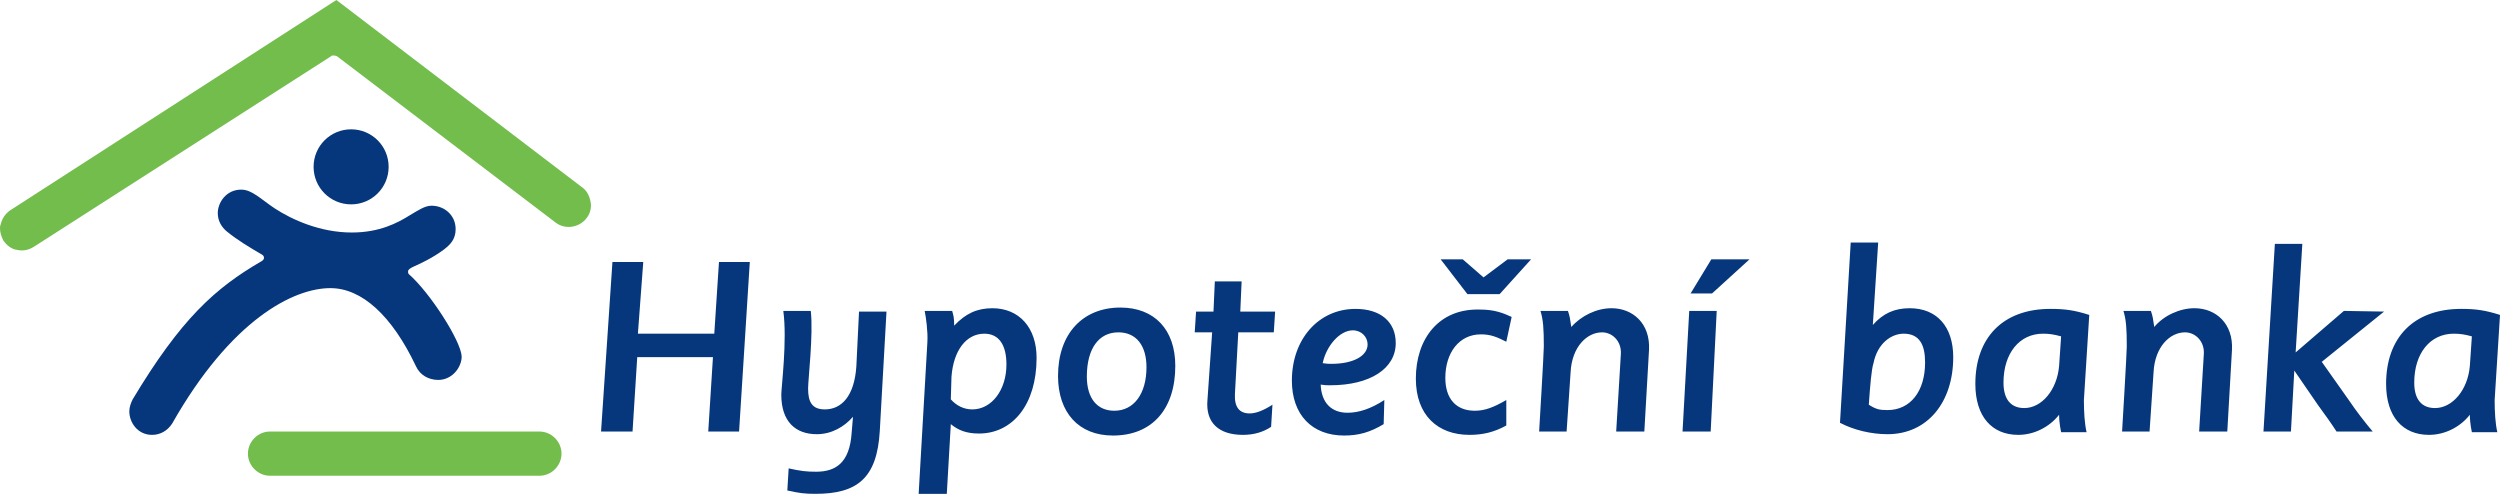
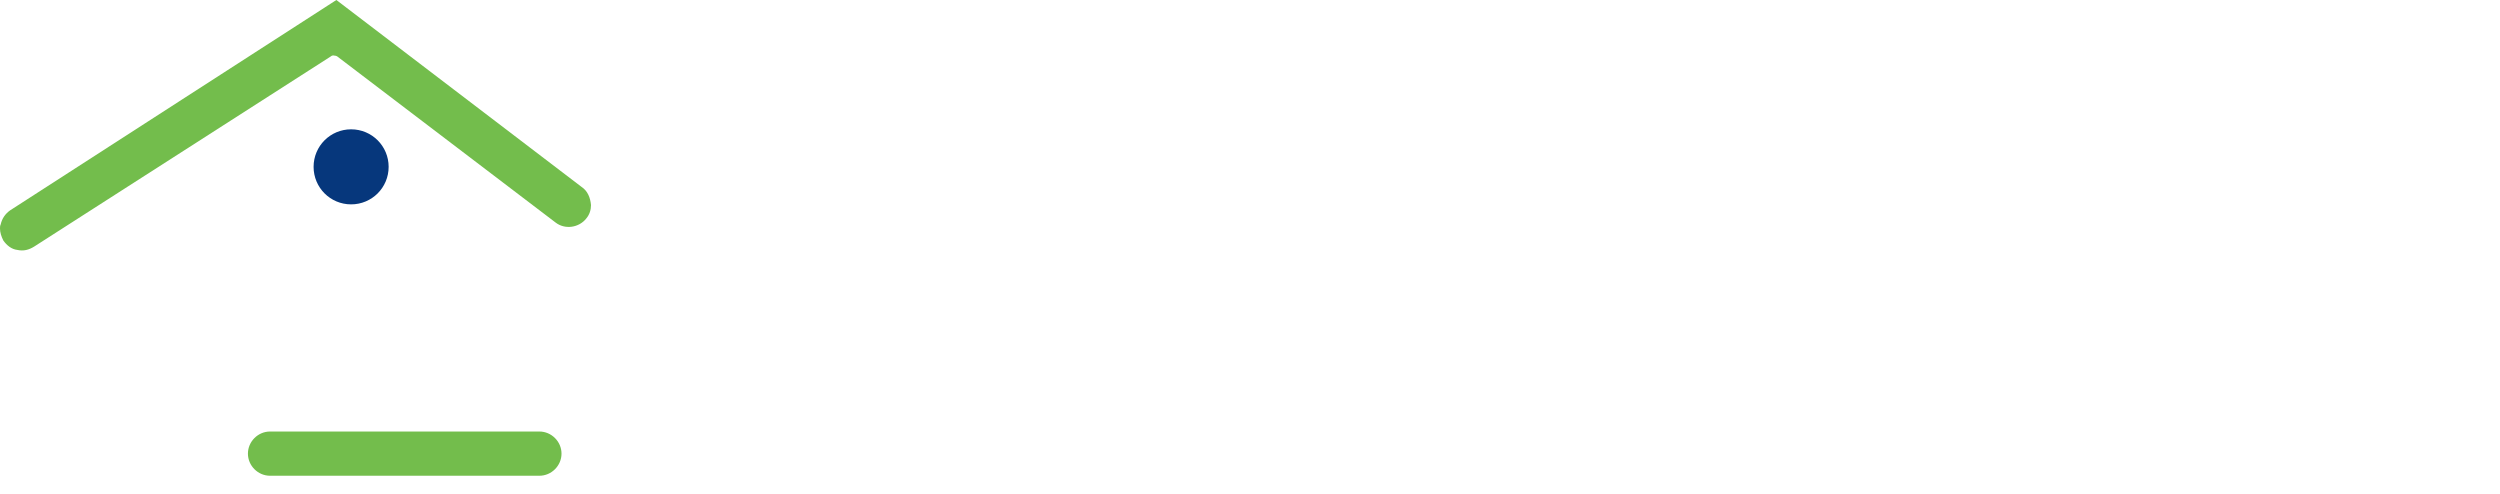
<svg xmlns="http://www.w3.org/2000/svg" id="Vrstva_1" viewBox="0 0 373.1 73.7" style="enable-background:new 0 0 373.1 73.7">
  <style>.st0{fill:#06377c}</style>
-   <path class="st0" d="m111.9 39.1-1.6 25.3h-4.6l.7-11.1H95.1l-.7 11.1h-4.7l1.7-25.3H96l-.8 10.7h11.4l.7-10.7h4.6zm20.4 7.4-1 17.8c-.4 7.1-3.4 9.4-9.6 9.4-1.6 0-2.4-.1-4.2-.5l.2-3.3c1.8.4 2.6.5 4.1.5 2.9 0 5-1.3 5.3-5.8l.2-2.4c-1.3 1.5-3.2 2.6-5.4 2.6-3.2 0-5.3-1.9-5.3-5.9 0-1.1.9-8.1.3-12.5h4.1c.4 3.5-.4 10.2-.4 11.6 0 2 .6 3.1 2.5 3.1 2.5 0 4.4-2 4.7-6.4l.4-8.2h4.1zm15.8-.5c4 0 6.6 2.9 6.6 7.4 0 7-3.6 11.3-8.6 11.3-1.9 0-3.1-.5-4.2-1.4l-.6 10.4h-4.2l1.3-22.6c.1-1.6-.2-3.7-.4-4.7h4.1c.2.7.3 1 .3 2.2 1.7-1.8 3.4-2.6 5.7-2.6zm-6.2 13.6c.8.9 1.9 1.5 3.2 1.5 2.9 0 5.1-2.9 5.1-6.7 0-2.9-1.1-4.6-3.3-4.6-2.7 0-4.6 2.5-4.9 6.4l-.1 3.4zm24.2 5.4c-5.1 0-8.2-3.4-8.2-8.9 0-6.3 3.7-10.2 9.3-10.2 5.1 0 8.2 3.3 8.2 8.7 0 6.5-3.5 10.4-9.3 10.4zm.8-15.4c-2.9 0-4.7 2.4-4.7 6.6 0 3.2 1.5 5.1 4.1 5.1 2.9 0 4.8-2.5 4.8-6.5 0-3.2-1.5-5.2-4.2-5.2zm23.4-3.1-.2 3.1h-5.3l-.5 9.2c-.1 2 .7 2.9 2.2 2.9.9 0 2-.4 3.4-1.3l-.2 3.3c-1.2.8-2.6 1.2-4.2 1.2-3.6 0-5.6-1.8-5.3-5.2l.7-10.1h-2.6l.2-3.1h2.6l.2-4.5h4l-.2 4.5h5.2zm16.2 16.8c-2 1.2-3.7 1.7-5.9 1.7-4.8 0-7.8-3.1-7.8-8.2 0-6.2 4-10.7 9.5-10.7 3.7 0 6 1.9 6 5.1 0 3.8-3.8 6.3-9.8 6.3-.5 0-.8 0-1.4-.1.1 2.7 1.6 4.2 4 4.2 1.7 0 3.5-.6 5.5-1.9l-.1 3.6zm-4.6-14c-2 0-4 2.4-4.5 4.9.6.1.9.1 1.3.1 3.3 0 5.4-1.2 5.4-2.9 0-1.1-.9-2.1-2.2-2.1zm38.6-3.3c3.2 0 5.8 2.3 5.6 6.2l-.7 12.2h-4.2l.7-11.6c.1-1.9-1.3-3.2-2.8-3.2-2.3 0-4.5 2.2-4.7 5.9l-.6 8.9h-4.1s.7-11.7.7-12.7c0-2.7-.1-4-.5-5.3h4.1c.3.9.3 1.1.5 2.4 1.5-1.7 3.8-2.8 6-2.8zm39 2.5c1.5-1.7 3.2-2.5 5.5-2.5 4.1 0 6.5 2.8 6.5 7.3 0 6.8-3.9 11.5-9.8 11.5-2.4 0-5-.6-7.1-1.7l1.6-26.9h4.1l-.8 12.3zm4.6 1.3c-1.8 0-3.9 1.4-4.5 4.4-.3.9-.5 3.3-.7 6.2 1.1.7 1.6.8 2.8.8 3.4 0 5.6-2.8 5.6-7.1 0-2.6-.8-4.3-3.2-4.3zm17.1 15.1c-3.9 0-6.4-2.7-6.4-7.6 0-6.9 4.1-11.2 11.2-11.2 2.2 0 3.6.2 5.8.9l-.8 12.7c0 1.8.1 3.5.4 4.8h-3.8s-.3-1.3-.3-2.6c-1.5 1.9-3.8 3-6.1 3zm6.4-14.7c-1.1-.3-1.8-.4-2.7-.4-3.5 0-5.9 2.9-5.9 7.3 0 2.5 1.1 3.8 3.1 3.8 2.6 0 4.9-2.7 5.2-6.3l.3-4.4zm19.9-4.2c3.2 0 5.8 2.3 5.6 6.2l-.7 12.2h-4.2l.7-11.6c.1-1.9-1.3-3.2-2.8-3.2-2.3 0-4.5 2.2-4.7 5.9l-.6 8.9h-4.1s.7-11.7.7-12.7c0-2.7-.1-4-.5-5.3h4.1c.3.9.3 1.1.5 2.4 1.4-1.7 3.8-2.8 6-2.8zm28.3.5-9.3 7.5 4.1 5.8c1 1.5 2.4 3.3 3.5 4.6h-5.4c-.7-1.1-1.7-2.5-2.8-4l-3.5-5.1-.5 9.1h-4.1l1.7-28h4.1l-1 16.2 7.2-6.2 6 .1zm6.7 18.4c-3.9 0-6.4-2.7-6.4-7.6 0-6.9 4.1-11.2 11.2-11.2 2.2 0 3.6.2 5.8.9l-.8 12.7c0 1.8.1 3.5.4 4.8h-3.8s-.3-1.3-.3-2.6c-1.5 1.9-3.8 3-6.1 3zm6.4-14.7c-1.1-.3-1.8-.4-2.7-.4-3.5 0-5.9 2.9-5.9 7.3 0 2.5 1.1 3.8 3.1 3.8 2.6 0 4.9-2.7 5.2-6.3l.3-4.4zm-157.6 6.3c0 5.5 3.3 8.4 8 8.4 2 0 3.7-.4 5.5-1.4v-3.8c-1.9 1.1-3.2 1.6-4.7 1.6-2.8 0-4.4-1.8-4.4-4.9 0-3.8 2.1-6.5 5.3-6.5 1.5 0 2.4.4 3.8 1.1l.8-3.7c-1.3-.6-2.6-1.1-4.7-1.1-6.2-.2-9.6 4.4-9.6 10.3zm12.5-12.6 4.7-5.2H225l-3.6 2.7-3.1-2.7H215l4 5.2h4.8zm27.3 20.5h4.2l.9-18h-4.1l-1 18zm10-25.7h-5.7l-3.1 5.1h3.2l5.6-5.1z" />
  <path d="M80.5 64.4H40.3c-1.8 0-3.3 1.5-3.3 3.3s1.5 3.3 3.3 3.3h40.2c1.8 0 3.3-1.5 3.3-3.3s-1.5-3.3-3.3-3.3zm6.3-36.5S50.7.4 50.2 0C49.9.2 1.5 31.4 1.5 31.4c-.7.5-1.2 1.2-1.4 2.1-.1.2-.1.4-.1.6 0 .6.2 1.2.5 1.8.5.7 1.2 1.3 2.1 1.4.9.2 1.7 0 2.5-.5L49.4 8.4s.2-.2.5-.1c.2 0 .4.1.4.1l32.6 24.8c1.4 1.1 3.5.8 4.6-.6.5-.6.7-1.3.7-2-.1-1.1-.5-2.1-1.4-2.7z" style="fill:#73bd4c" />
-   <path class="st0" d="M52.4 30.5c3.1 0 5.6-2.5 5.6-5.6s-2.5-5.6-5.6-5.6-5.6 2.5-5.6 5.6 2.5 5.6 5.6 5.6z" />
-   <path class="st0" d="M61 40.9c-.1-.1-.1-.3-.1-.4 0-.3.4-.5.8-.7.7-.3 2.9-1.3 4.6-2.6.9-.7 1.7-1.5 1.7-3 0-2.1-1.7-3.5-3.6-3.5-1 0-2 .7-3.2 1.4-1.9 1.2-4.6 2.6-8.7 2.6-4.7 0-8.9-1.9-11.5-3.6-2.1-1.4-3.4-2.8-5-2.8-2.3 0-3.5 2-3.5 3.5 0 1.2.6 2.1 1.3 2.7 1.7 1.4 3.6 2.5 5.3 3.5.2.1.3.3.3.5s-.2.4-.4.5c-6.9 4-12 8.6-19.2 20.6-.3.6-.5 1.2-.5 1.8 0 1.6 1.2 3.5 3.4 3.5 1.2 0 2.3-.6 3-1.7C34.5 47.7 43.8 43 49.3 43c4.7 0 9.2 4.1 12.8 11.7.6 1.3 1.9 2 3.3 2 2.1 0 3.5-1.9 3.5-3.5-.1-2.3-4.7-9.5-7.9-12.3z" />
+   <path class="st0" d="M52.4 30.5c3.1 0 5.6-2.5 5.6-5.6s-2.5-5.6-5.6-5.6-5.6 2.5-5.6 5.6 2.5 5.6 5.6 5.6" />
</svg>